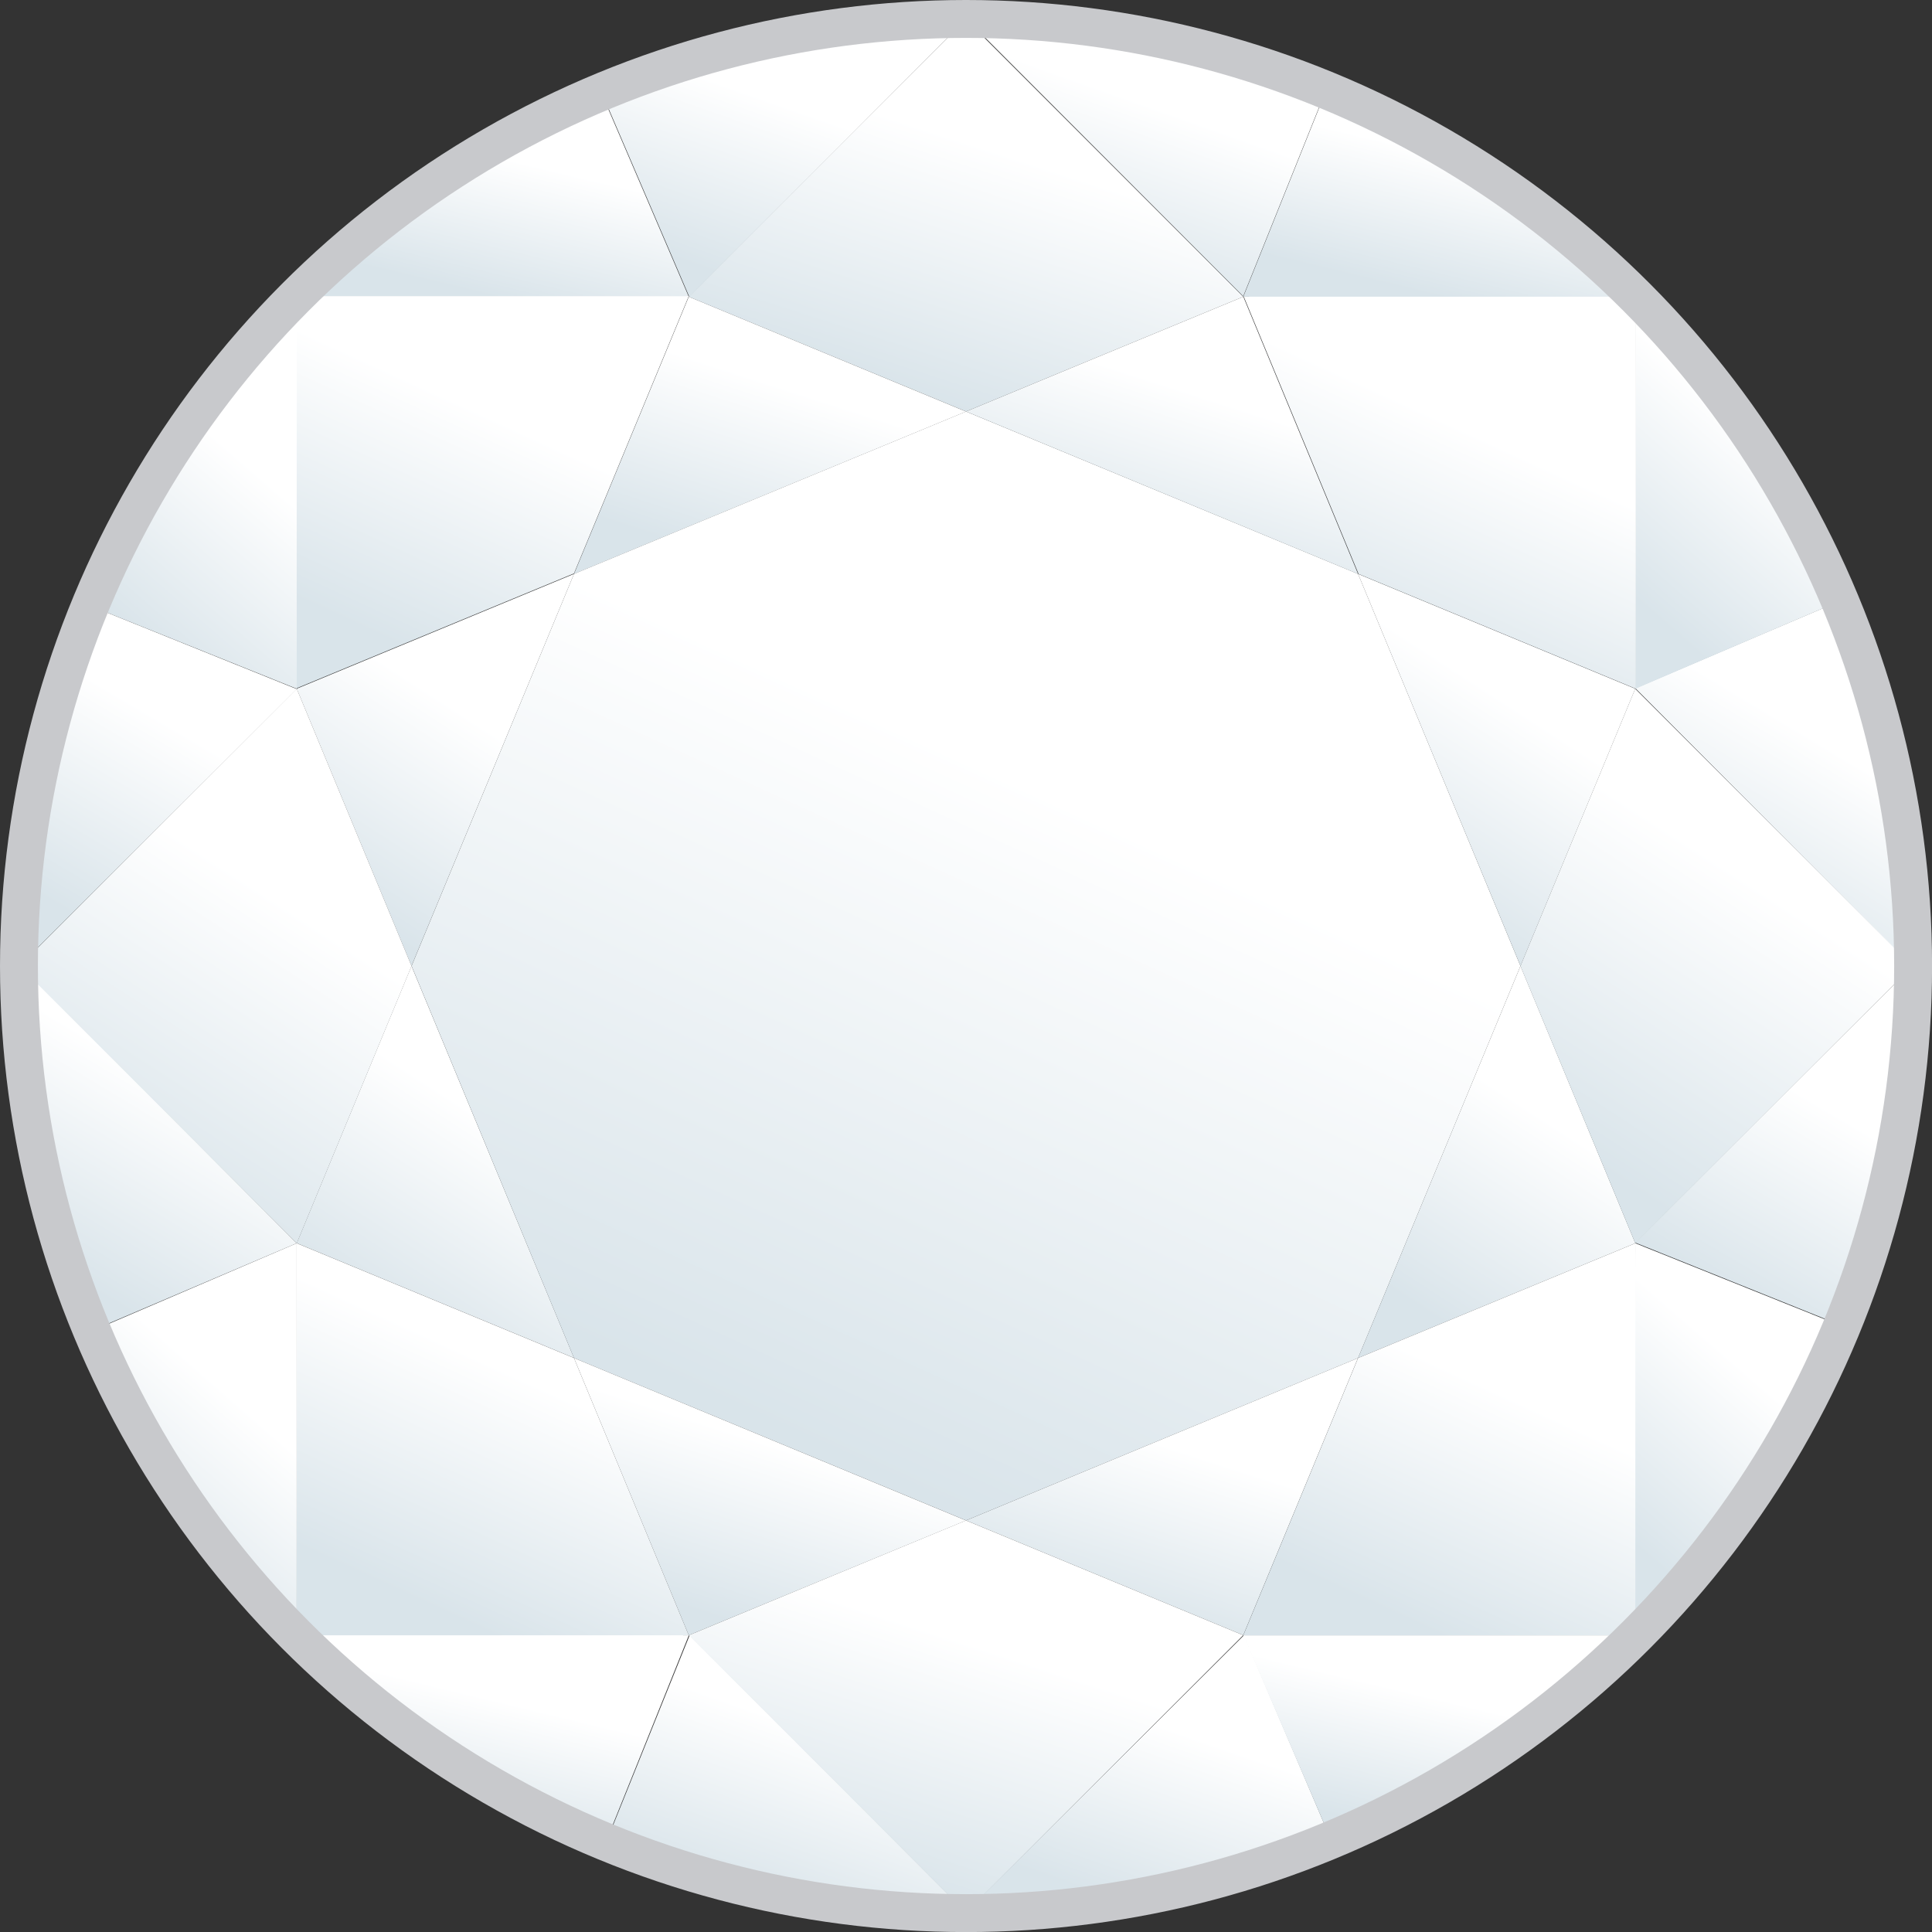
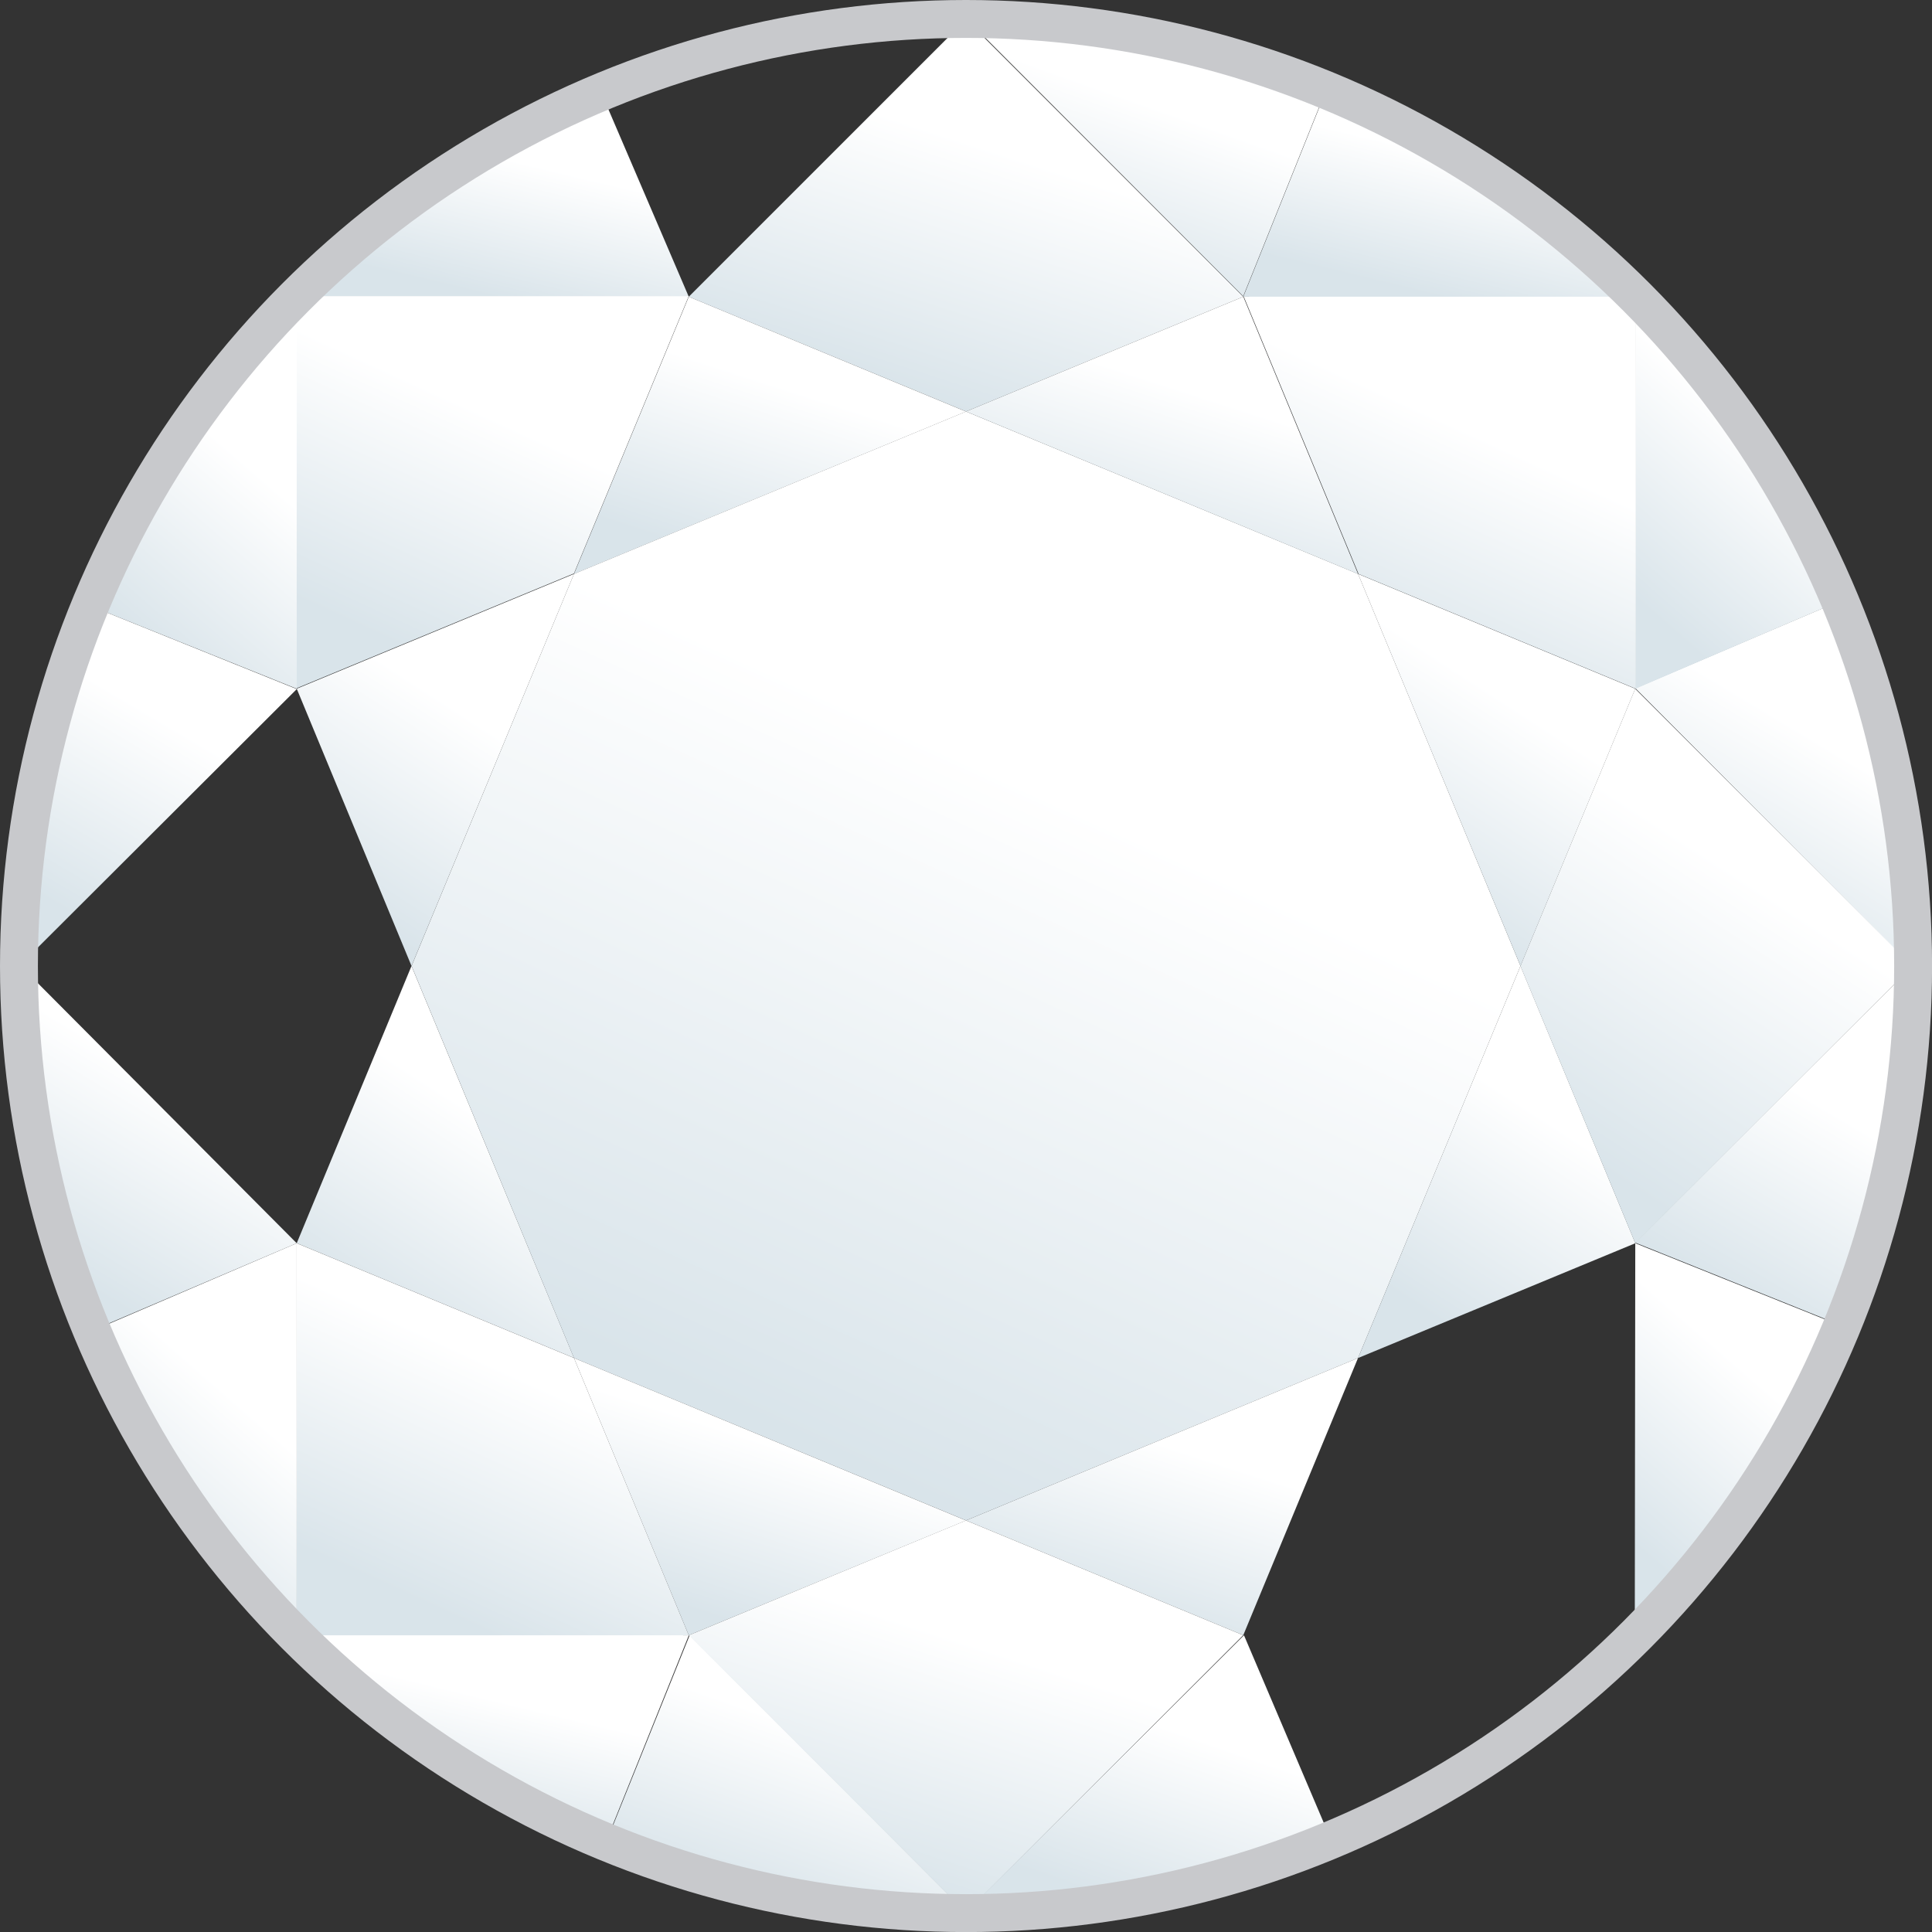
<svg xmlns="http://www.w3.org/2000/svg" width="30.583" height="30.583" viewBox="0 0 30.583 30.583">
  <rect x="0" y="0" width="30.583" height="30.583" fill="#333333" stroke="none" />
  <defs>
    <linearGradient id="linear-gradient" x1="0.877" y1="0.177" x2="0.5" y2="1" gradientUnits="objectBoundingBox">
      <stop offset="0" stop-color="#fff" />
      <stop offset="0.306" stop-color="#fff" />
      <stop offset="1" stop-color="#d9e4ea" />
    </linearGradient>
  </defs>
  <g id="brillant-mondstein" transform="translate(0.292 0.283)">
    <g id="Gruppe_2094" data-name="Gruppe 2094">
      <path id="Pfad_625" data-name="Pfad 625" d="M141.989,12.1,137.6,16.489l4.389,1.817,4.389-1.817Z" transform="translate(-126.989 -12.075)" fill="url(#linear-gradient)" />
      <path id="Pfad_626" data-name="Pfad 626" d="M67.889,116.9,63.5,118.717l1.817,4.389Z" transform="translate(-59.095 -108.098)" fill="url(#linear-gradient)" />
      <path id="Pfad_627" data-name="Pfad 627" d="M117.717,64.5h0L115.9,68.889l6.206-2.571Z" transform="translate(-107.106 -60.086)" fill="url(#linear-gradient)" />
      <path id="Pfad_628" data-name="Pfad 628" d="M63.525,195.38l-.025.008,4.389,1.817L65.317,191,63.5,195.389h0Z" transform="translate(-59.095 -175.992)" fill="url(#linear-gradient)" />
      <path id="Pfad_629" data-name="Pfad 629" d="M87.771,101.183l6.206,2.571,6.206-2.571,2.571-6.206-2.571-6.206L93.977,86.2l-6.206,2.571L85.2,94.977Z" transform="translate(-78.977 -79.969)" fill="url(#linear-gradient)" />
-       <path id="Pfad_630" data-name="Pfad 630" d="M121.1,13.156l1.39,3.241,4.38-4.389V12a14.878,14.878,0,0,0-5.771,1.156Z" transform="translate(-111.871 -11.983)" fill="url(#linear-gradient)" />
      <path id="Pfad_631" data-name="Pfad 631" d="M63.5,29.041h6.206L68.316,25.8h0A14.752,14.752,0,0,0,63.5,29.041Z" transform="translate(-59.095 -24.627)" fill="url(#linear-gradient)" />
      <path id="Pfad_632" data-name="Pfad 632" d="M24.4,69.3l3.275,1.315.008-6.206-.008-.008A15.022,15.022,0,0,0,24.4,69.3Z" transform="translate(-23.269 -59.995)" fill="url(#linear-gradient)" />
      <path id="Pfad_633" data-name="Pfad 633" d="M10.917,128.6l4.389-4.38L12.031,122.9h0a15.209,15.209,0,0,0-1.131,5.7Z" transform="translate(-10.9 -113.595)" fill="url(#linear-gradient)" />
      <path id="Pfad_634" data-name="Pfad 634" d="M12.247,196.679l3.241-1.382-4.38-4.4H11.1a14.884,14.884,0,0,0,1.147,5.779Z" transform="translate(-11.083 -175.9)" fill="url(#linear-gradient)" />
-       <path id="Pfad_635" data-name="Pfad 635" d="M15.489,138.6h0l-.025.025L11.1,142.989l4.389,4.389h0l1.817-4.389Z" transform="translate(-11.083 -127.98)" fill="url(#linear-gradient)" />
      <path id="Pfad_636" data-name="Pfad 636" d="M63.5,64.4v6.206h0l4.389-1.817L69.706,64.4Z" transform="translate(-59.095 -59.995)" fill="url(#linear-gradient)" />
      <path id="Pfad_637" data-name="Pfad 637" d="M115.9,265.1l1.817,4.389,4.389-1.817Z" transform="translate(-107.106 -243.886)" fill="url(#linear-gradient)" />
      <path id="Pfad_638" data-name="Pfad 638" d="M194.38,269.464l.008.025,1.817-4.389L190,267.671l4.389,1.817h0Z" transform="translate(-175 -243.886)" fill="url(#linear-gradient)" />
      <path id="Pfad_639" data-name="Pfad 639" d="M28.041,249.606V243.4L24.8,244.79h0a15.018,15.018,0,0,0,3.241,4.816Z" transform="translate(-23.636 -224.003)" fill="url(#linear-gradient)" />
      <path id="Pfad_640" data-name="Pfad 640" d="M68.3,320.683l1.315-3.275-6.206-.008-.008.008a15.021,15.021,0,0,0,4.9,3.275Z" transform="translate(-59.003 -291.805)" fill="url(#linear-gradient)" />
      <path id="Pfad_641" data-name="Pfad 641" d="M127.7,321.889l-4.38-4.389L122,320.775h0a15.208,15.208,0,0,0,5.7,1.131Z" transform="translate(-112.695 -291.897)" fill="url(#linear-gradient)" />
      <path id="Pfad_642" data-name="Pfad 642" d="M195.779,320.741,194.4,317.5l-4.4,4.38v.008a14.946,14.946,0,0,0,5.779-1.147Z" transform="translate(-175 -291.897)" fill="url(#linear-gradient)" />
      <path id="Pfad_643" data-name="Pfad 643" d="M137.6,297.617h0l.025.025,4.363,4.363,4.389-4.389h0l-4.389-1.817Z" transform="translate(-126.989 -272.014)" fill="url(#linear-gradient)" />
      <path id="Pfad_644" data-name="Pfad 644" d="M63.5,249.606h6.206l-1.817-4.389L63.5,243.4Z" transform="translate(-59.095 -224.003)" fill="url(#linear-gradient)" />
      <path id="Pfad_645" data-name="Pfad 645" d="M264.1,197.206l4.389-1.817L266.671,191Z" transform="translate(-242.894 -175.992)" fill="url(#linear-gradient)" />
      <path id="Pfad_646" data-name="Pfad 646" d="M268.464,118.726l.025-.008L264.1,116.9l2.571,6.206,1.817-4.389h0Z" transform="translate(-242.894 -108.098)" fill="url(#linear-gradient)" />
-       <path id="Pfad_647" data-name="Pfad 647" d="M248.606,317.5H242.4l1.39,3.241h0a15.016,15.016,0,0,0,4.816-3.241Z" transform="translate(-223.011 -291.897)" fill="url(#linear-gradient)" />
      <path id="Pfad_648" data-name="Pfad 648" d="M319.683,244.715l-3.275-1.315-.008,6.206.008.008a15.02,15.02,0,0,0,3.275-4.9Z" transform="translate(-290.814 -224.003)" fill="url(#linear-gradient)" />
      <path id="Pfad_649" data-name="Pfad 649" d="M320.889,191l-4.389,4.38,3.275,1.315h0a15.207,15.207,0,0,0,1.131-5.7Z" transform="translate(-290.905 -175.992)" fill="url(#linear-gradient)" />
      <path id="Pfad_650" data-name="Pfad 650" d="M319.741,122l-3.241,1.382,4.38,4.4h.008A14.947,14.947,0,0,0,319.741,122Z" transform="translate(-290.905 -112.771)" fill="url(#linear-gradient)" />
      <path id="Pfad_651" data-name="Pfad 651" d="M296.617,147.377h0l.025-.025,4.363-4.363-4.389-4.389h0l-1.817,4.389Z" transform="translate(-271.023 -127.98)" fill="url(#linear-gradient)" />
-       <path id="Pfad_652" data-name="Pfad 652" d="M248.606,249.606V243.4h0l-4.389,1.817-1.817,4.389Z" transform="translate(-223.011 -224.003)" fill="url(#linear-gradient)" />
      <path id="Pfad_653" data-name="Pfad 653" d="M196.206,68.889,194.389,64.5,190,66.317Z" transform="translate(-175 -60.086)" fill="url(#linear-gradient)" />
      <path id="Pfad_654" data-name="Pfad 654" d="M316.5,64.5v6.206l3.241-1.39h0A14.664,14.664,0,0,0,316.5,64.5Z" transform="translate(-290.905 -60.086)" fill="url(#linear-gradient)" />
      <path id="Pfad_655" data-name="Pfad 655" d="M243.715,25.4,242.4,28.675l6.206.008.008-.008a15.022,15.022,0,0,0-4.9-3.275Z" transform="translate(-223.011 -24.261)" fill="url(#linear-gradient)" />
      <path id="Pfad_656" data-name="Pfad 656" d="M190.1,11.817l4.38,4.389,1.315-3.275h0a15.208,15.208,0,0,0-5.7-1.131Z" transform="translate(-175.092 -11.8)" fill="url(#linear-gradient)" />
      <path id="Pfad_657" data-name="Pfad 657" d="M248.706,64.5H242.5l1.817,4.389,4.389,1.817Z" transform="translate(-223.103 -60.086)" fill="url(#linear-gradient)" />
    </g>
    <circle id="Ellipse_42" data-name="Ellipse 42" cx="14.992" cy="14.992" r="14.992" transform="translate(0.008 0.017)" fill="none" stroke="#c8c9cc" stroke-width="0.6" />
  </g>
</svg>